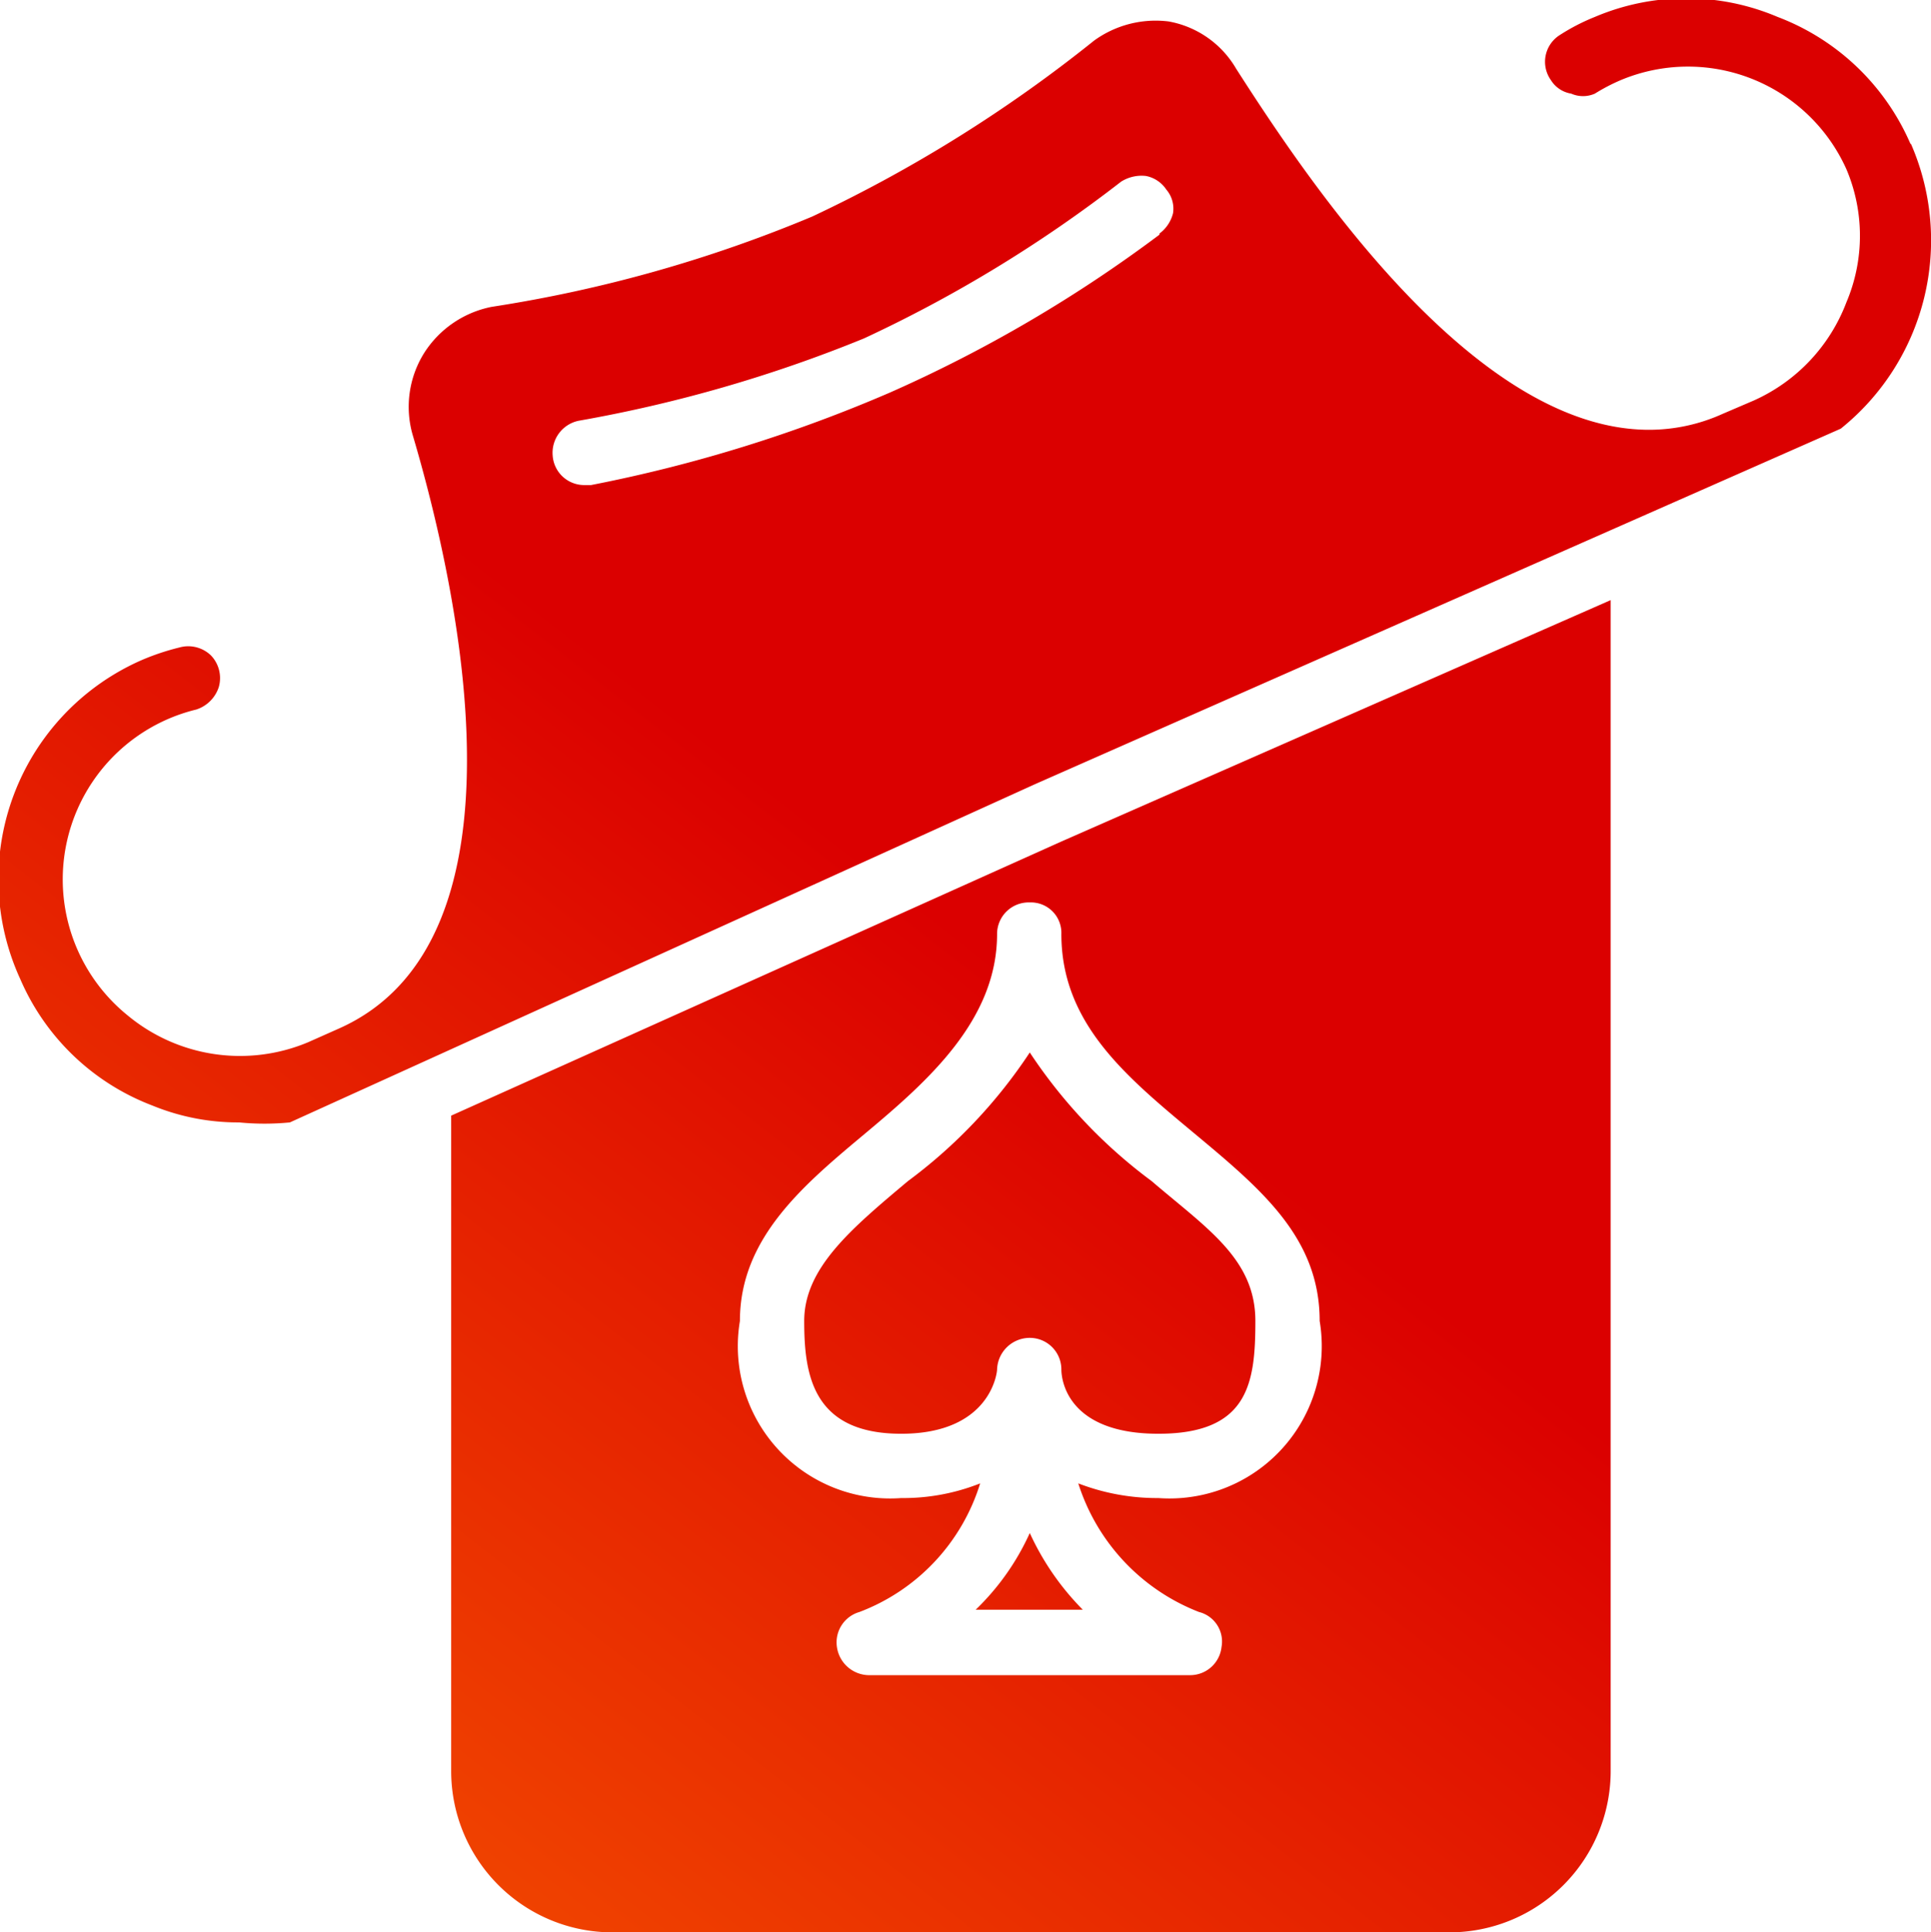
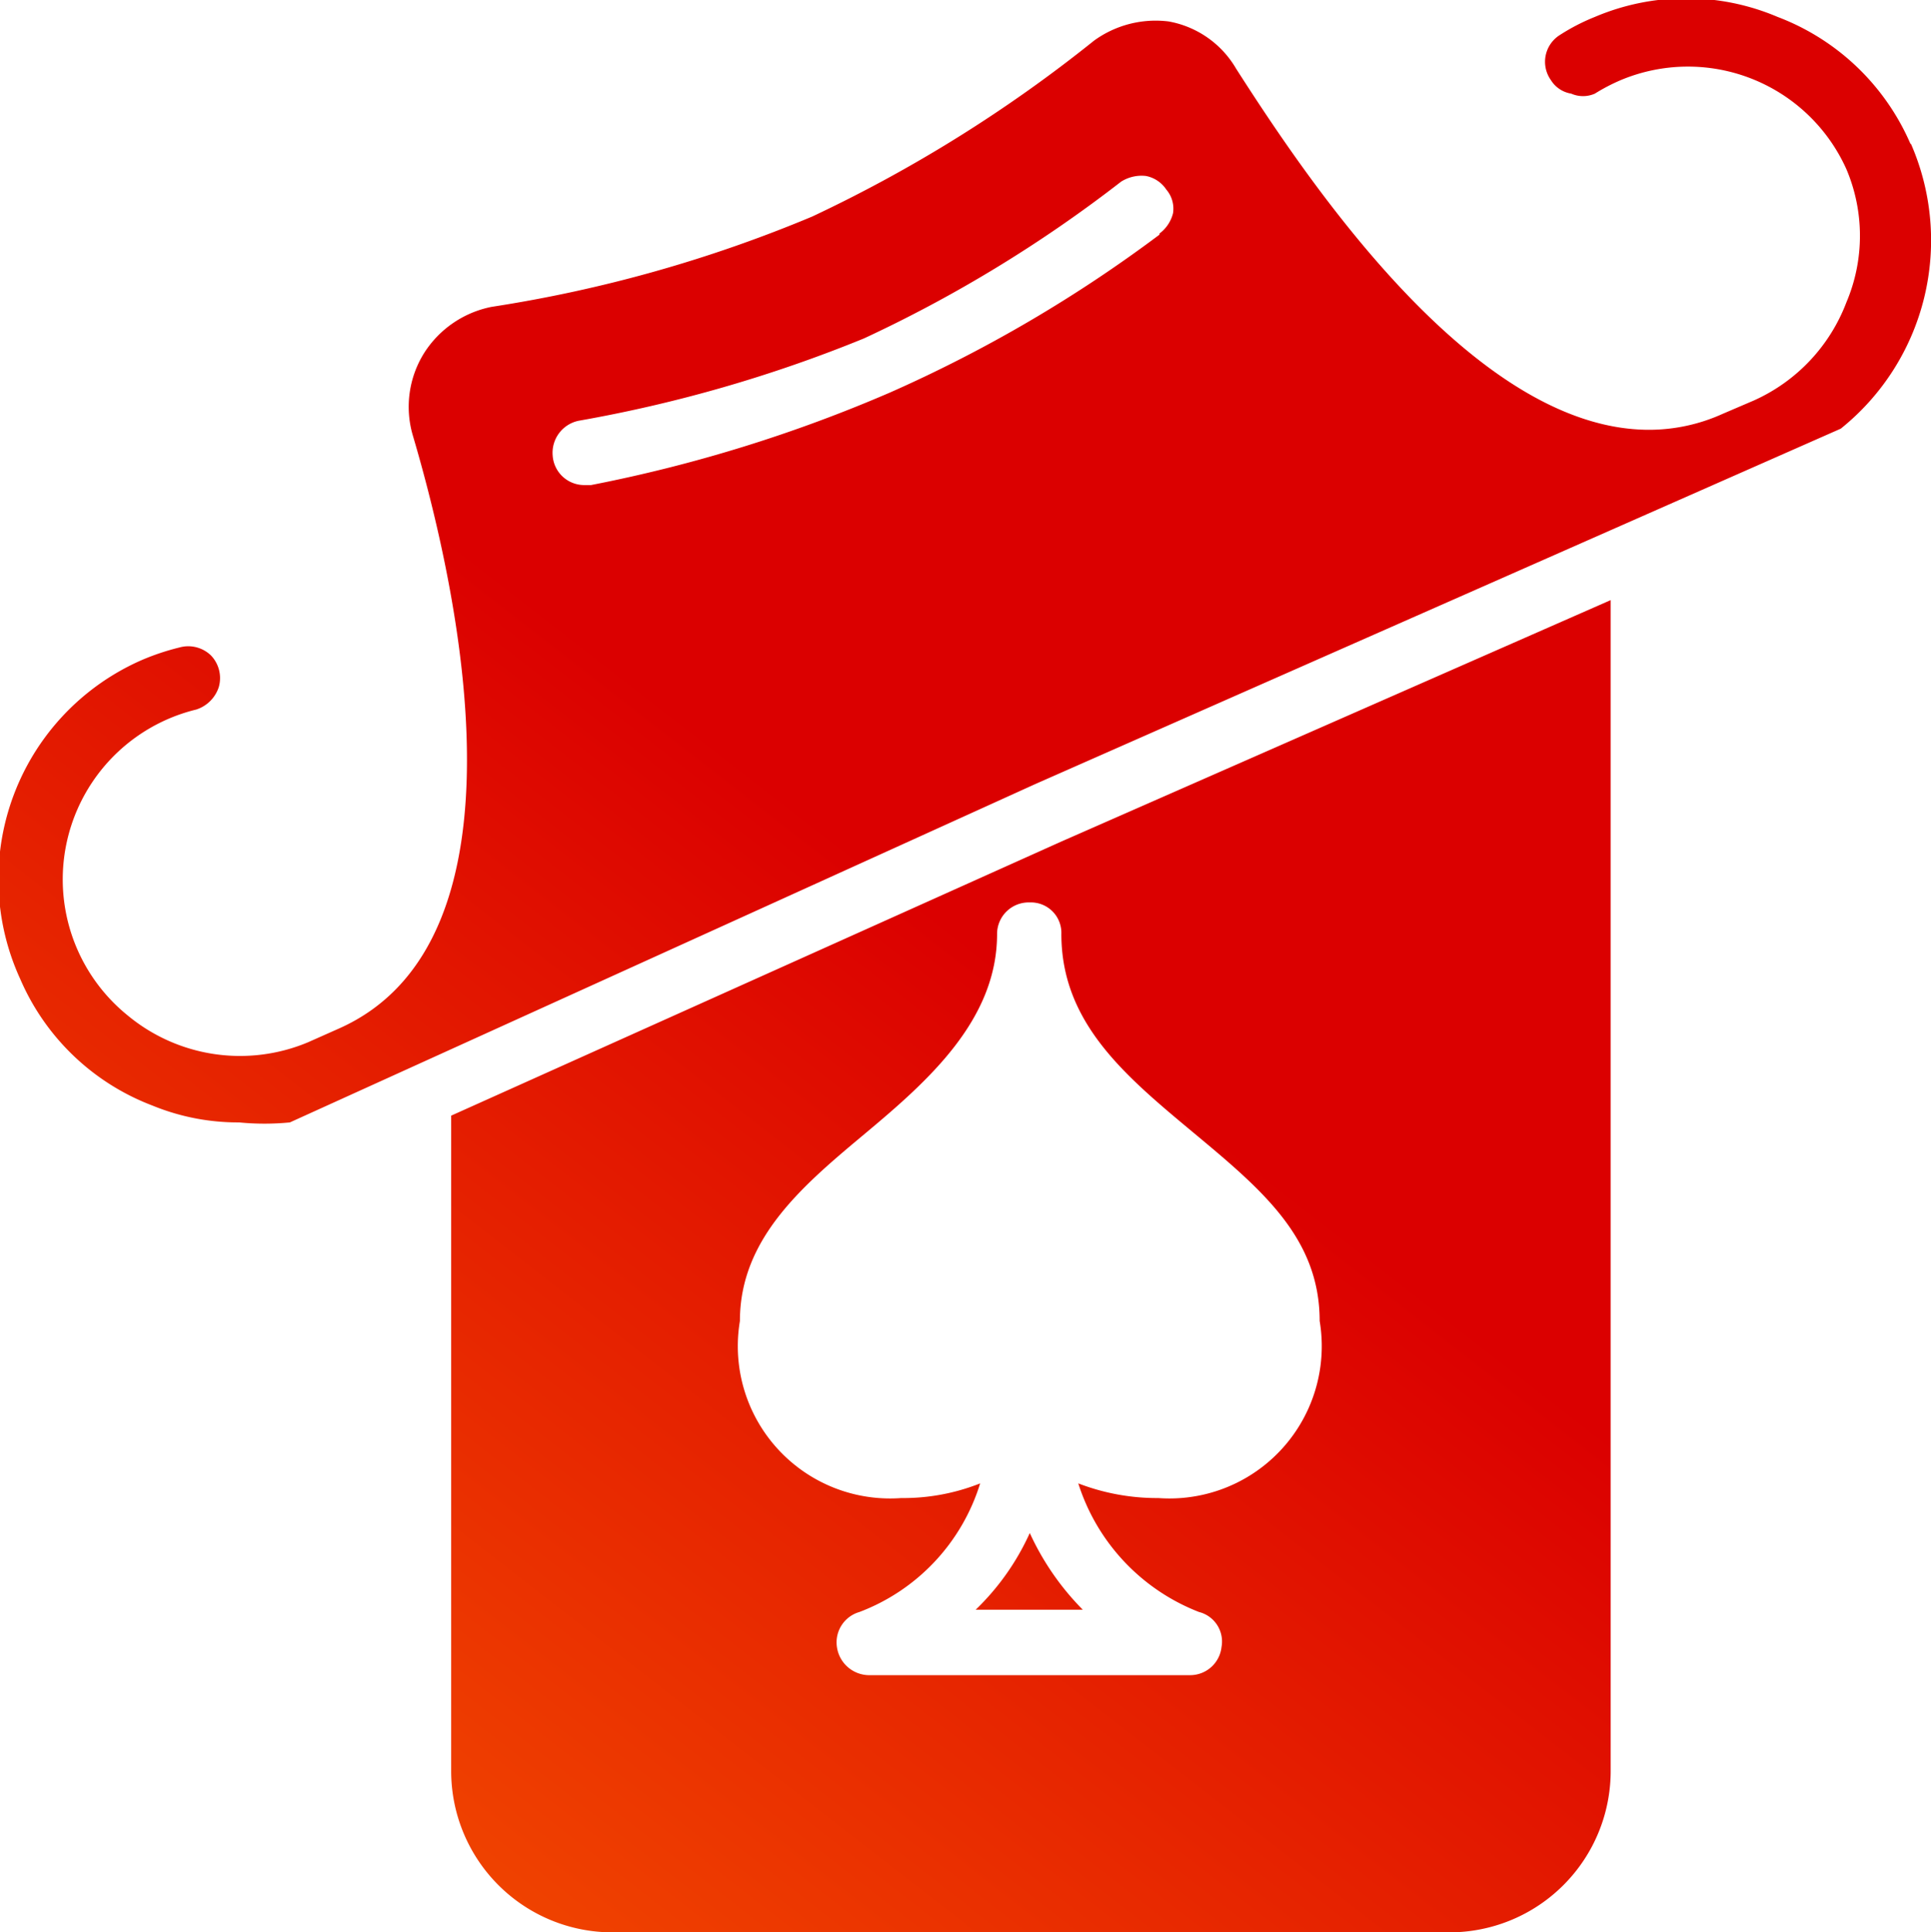
<svg xmlns="http://www.w3.org/2000/svg" xmlns:xlink="http://www.w3.org/1999/xlink" viewBox="0 0 17.12 17.13">
  <defs>
    <style>.cls-1,.cls-2,.cls-3{fill-rule:evenodd;}.cls-1{fill:url(#Linear_Gradient_1);}.cls-2{fill:url(#Linear_Gradient_1-2);}.cls-3{fill:url(#Linear_Gradient_1-3);}</style>
    <linearGradient id="Linear_Gradient_1" x1="-0.57" y1="21.55" x2="9.29" y2="8.87" gradientUnits="userSpaceOnUse">
      <stop offset="0" stop-color="#ff7300" />
      <stop offset="1" stop-color="#db0000" />
    </linearGradient>
    <linearGradient id="Linear_Gradient_1-2" x1="0.77" y1="22.59" x2="10.63" y2="9.91" xlink:href="#Linear_Gradient_1" />
    <linearGradient id="Linear_Gradient_1-3" x1="1.93" y1="23.49" x2="11.79" y2="10.81" xlink:href="#Linear_Gradient_1" />
  </defs>
  <title>Asset 2</title>
  <g id="Layer_2" data-name="Layer 2">
    <g id="Layer_1-2" data-name="Layer 1">
      <path class="cls-1" d="M9.41,7.46,4,9.89V15.7a1.43,1.43,0,0,0,1.43,1.43h7.42a1.43,1.43,0,0,0,1.43-1.43V5.32Zm.86,5.82a1.94,1.94,0,0,1-.71-.13,1.81,1.81,0,0,0,1.07,1.14.27.27,0,0,1,.2.31.28.28,0,0,1-.28.25H7.7a.29.29,0,0,1-.28-.25.28.28,0,0,1,.2-.31,1.78,1.78,0,0,0,1.07-1.14,1.85,1.85,0,0,1-.7.13,1.35,1.35,0,0,1-1.43-1.57c0-.74.57-1.21,1.12-1.67s1.16-1,1.16-1.76A.28.28,0,0,1,9.13,8a.27.27,0,0,1,.28.28c0,.79.57,1.26,1.17,1.76s1.12.93,1.12,1.67A1.35,1.35,0,0,1,10.27,13.28Zm6.67-12A2.09,2.09,0,0,0,15.76.15a2.07,2.07,0,0,0-1.62,0,1.82,1.82,0,0,0-.31.16.28.28,0,0,0-.08.4.26.26,0,0,0,.18.12.26.26,0,0,0,.21,0,1.67,1.67,0,0,1,.23-.12,1.54,1.54,0,0,1,2,.79,1.51,1.51,0,0,1,0,1.18,1.56,1.56,0,0,1-.82.87l-.28.12h0a1.58,1.58,0,0,1-.65.14c-1.54,0-3-2.17-3.66-3.2h0a.87.87,0,0,0-.6-.42A.93.93,0,0,0,9.7.36,12.46,12.46,0,0,1,7.2,1.92a12.12,12.12,0,0,1-2.84.8.92.92,0,0,0-.6.41.9.9,0,0,0-.1.73C4.05,5.18,4.77,8.34,3,9.12H3l-.27.12A1.56,1.56,0,0,1,1.13,9a1.55,1.55,0,0,1,.61-2.71.31.31,0,0,0,.2-.2.29.29,0,0,0-.07-.28.29.29,0,0,0-.28-.07,2.13,2.13,0,0,0-.33.11A2.12,2.12,0,0,0,.18,8.68,2.08,2.08,0,0,0,1.35,9.8a2,2,0,0,0,.77.15,2.3,2.3,0,0,0,.45,0l6.61-3,7.14-3.15A2.14,2.14,0,0,0,16.94,1.27Zm-6.66.8A12.21,12.21,0,0,1,7.89,3.48a12.91,12.91,0,0,1-2.65.82H5.18a.28.28,0,0,1-.28-.26.29.29,0,0,1,.23-.31A12.35,12.35,0,0,0,7.66,3,11.9,11.9,0,0,0,9.94,1.61a.34.34,0,0,1,.22-.05.28.28,0,0,1,.18.12.26.26,0,0,1,.06.21A.32.32,0,0,1,10.28,2.07Z" />
-       <path class="cls-2" d="M10.21,10.47A4.51,4.51,0,0,1,9.13,9.33a4.51,4.51,0,0,1-1.08,1.14c-.5.42-.92.77-.92,1.24s.07,1,.86,1,.85-.54.85-.57a.29.29,0,0,1,.29-.28.28.28,0,0,1,.28.28c0,.1.06.57.86.57s.86-.45.86-1S10.7,10.89,10.21,10.47Z" />
-       <path class="cls-3" d="M8.65,14.27H9.6a2.36,2.36,0,0,1-.47-.68A2.2,2.2,0,0,1,8.65,14.27Z" />
+       <path class="cls-3" d="M8.65,14.27H9.6a2.36,2.36,0,0,1-.47-.68A2.2,2.2,0,0,1,8.65,14.27" />
    </g>
  </g>
</svg>